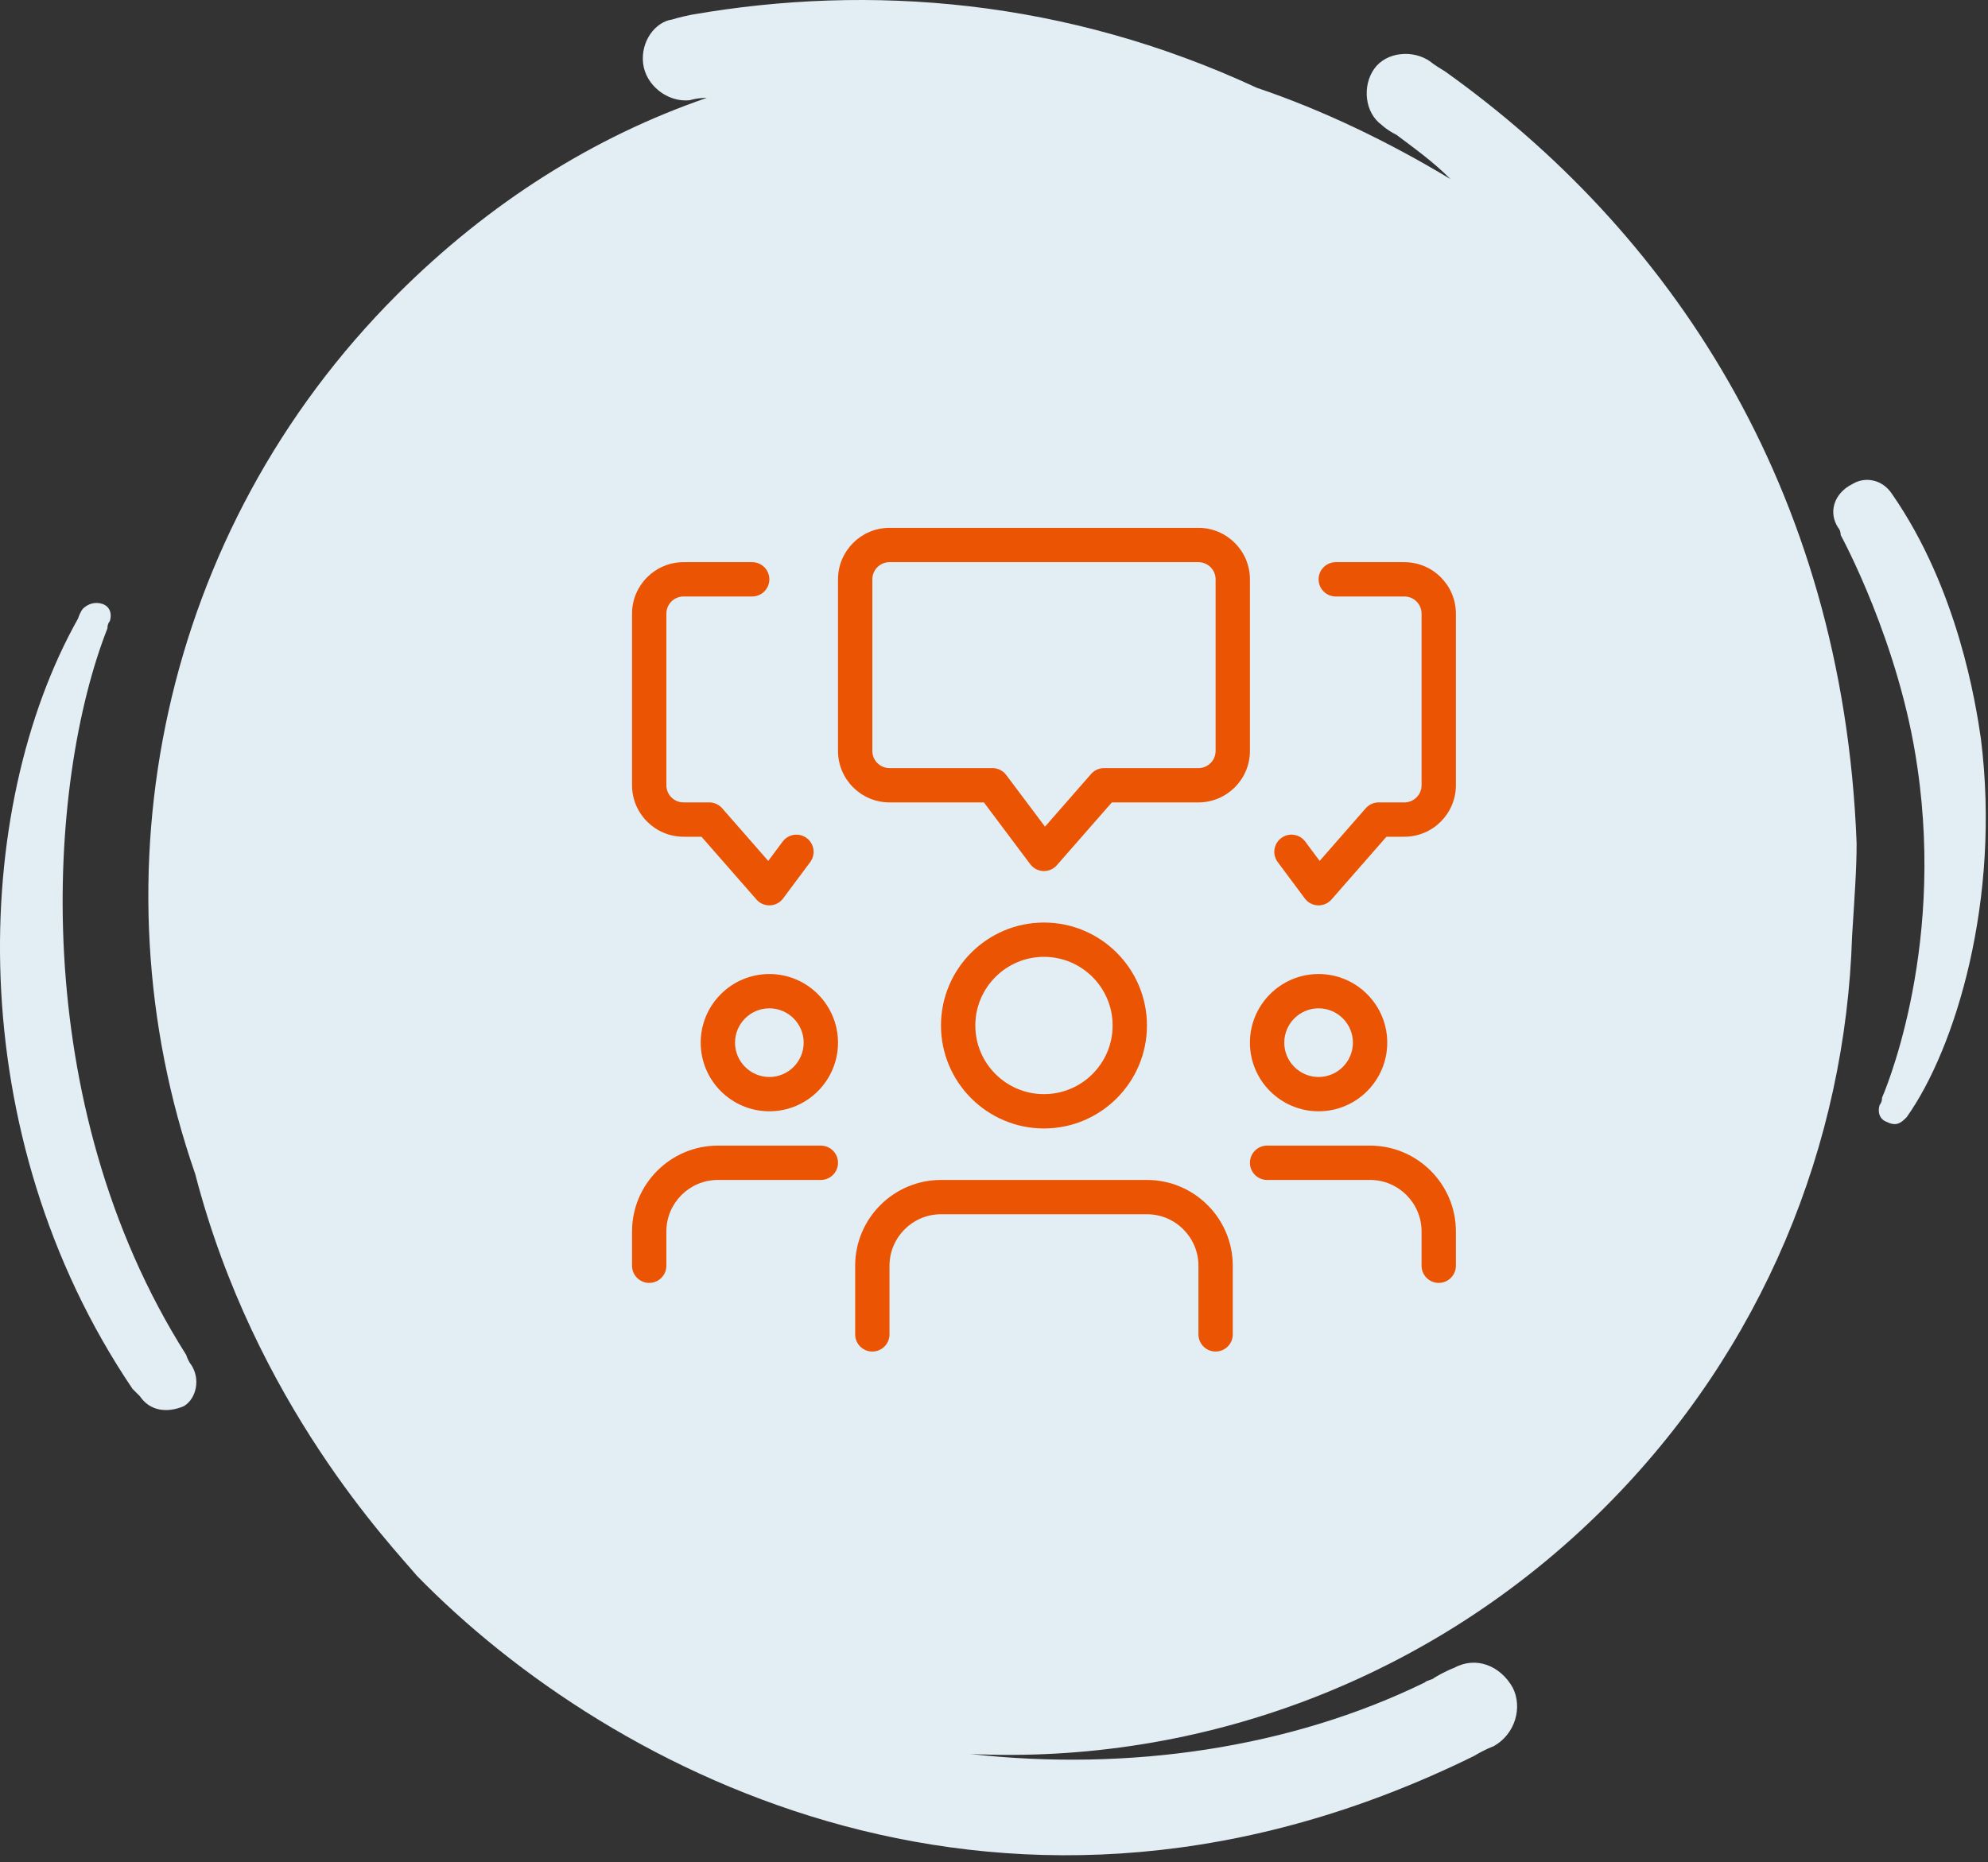
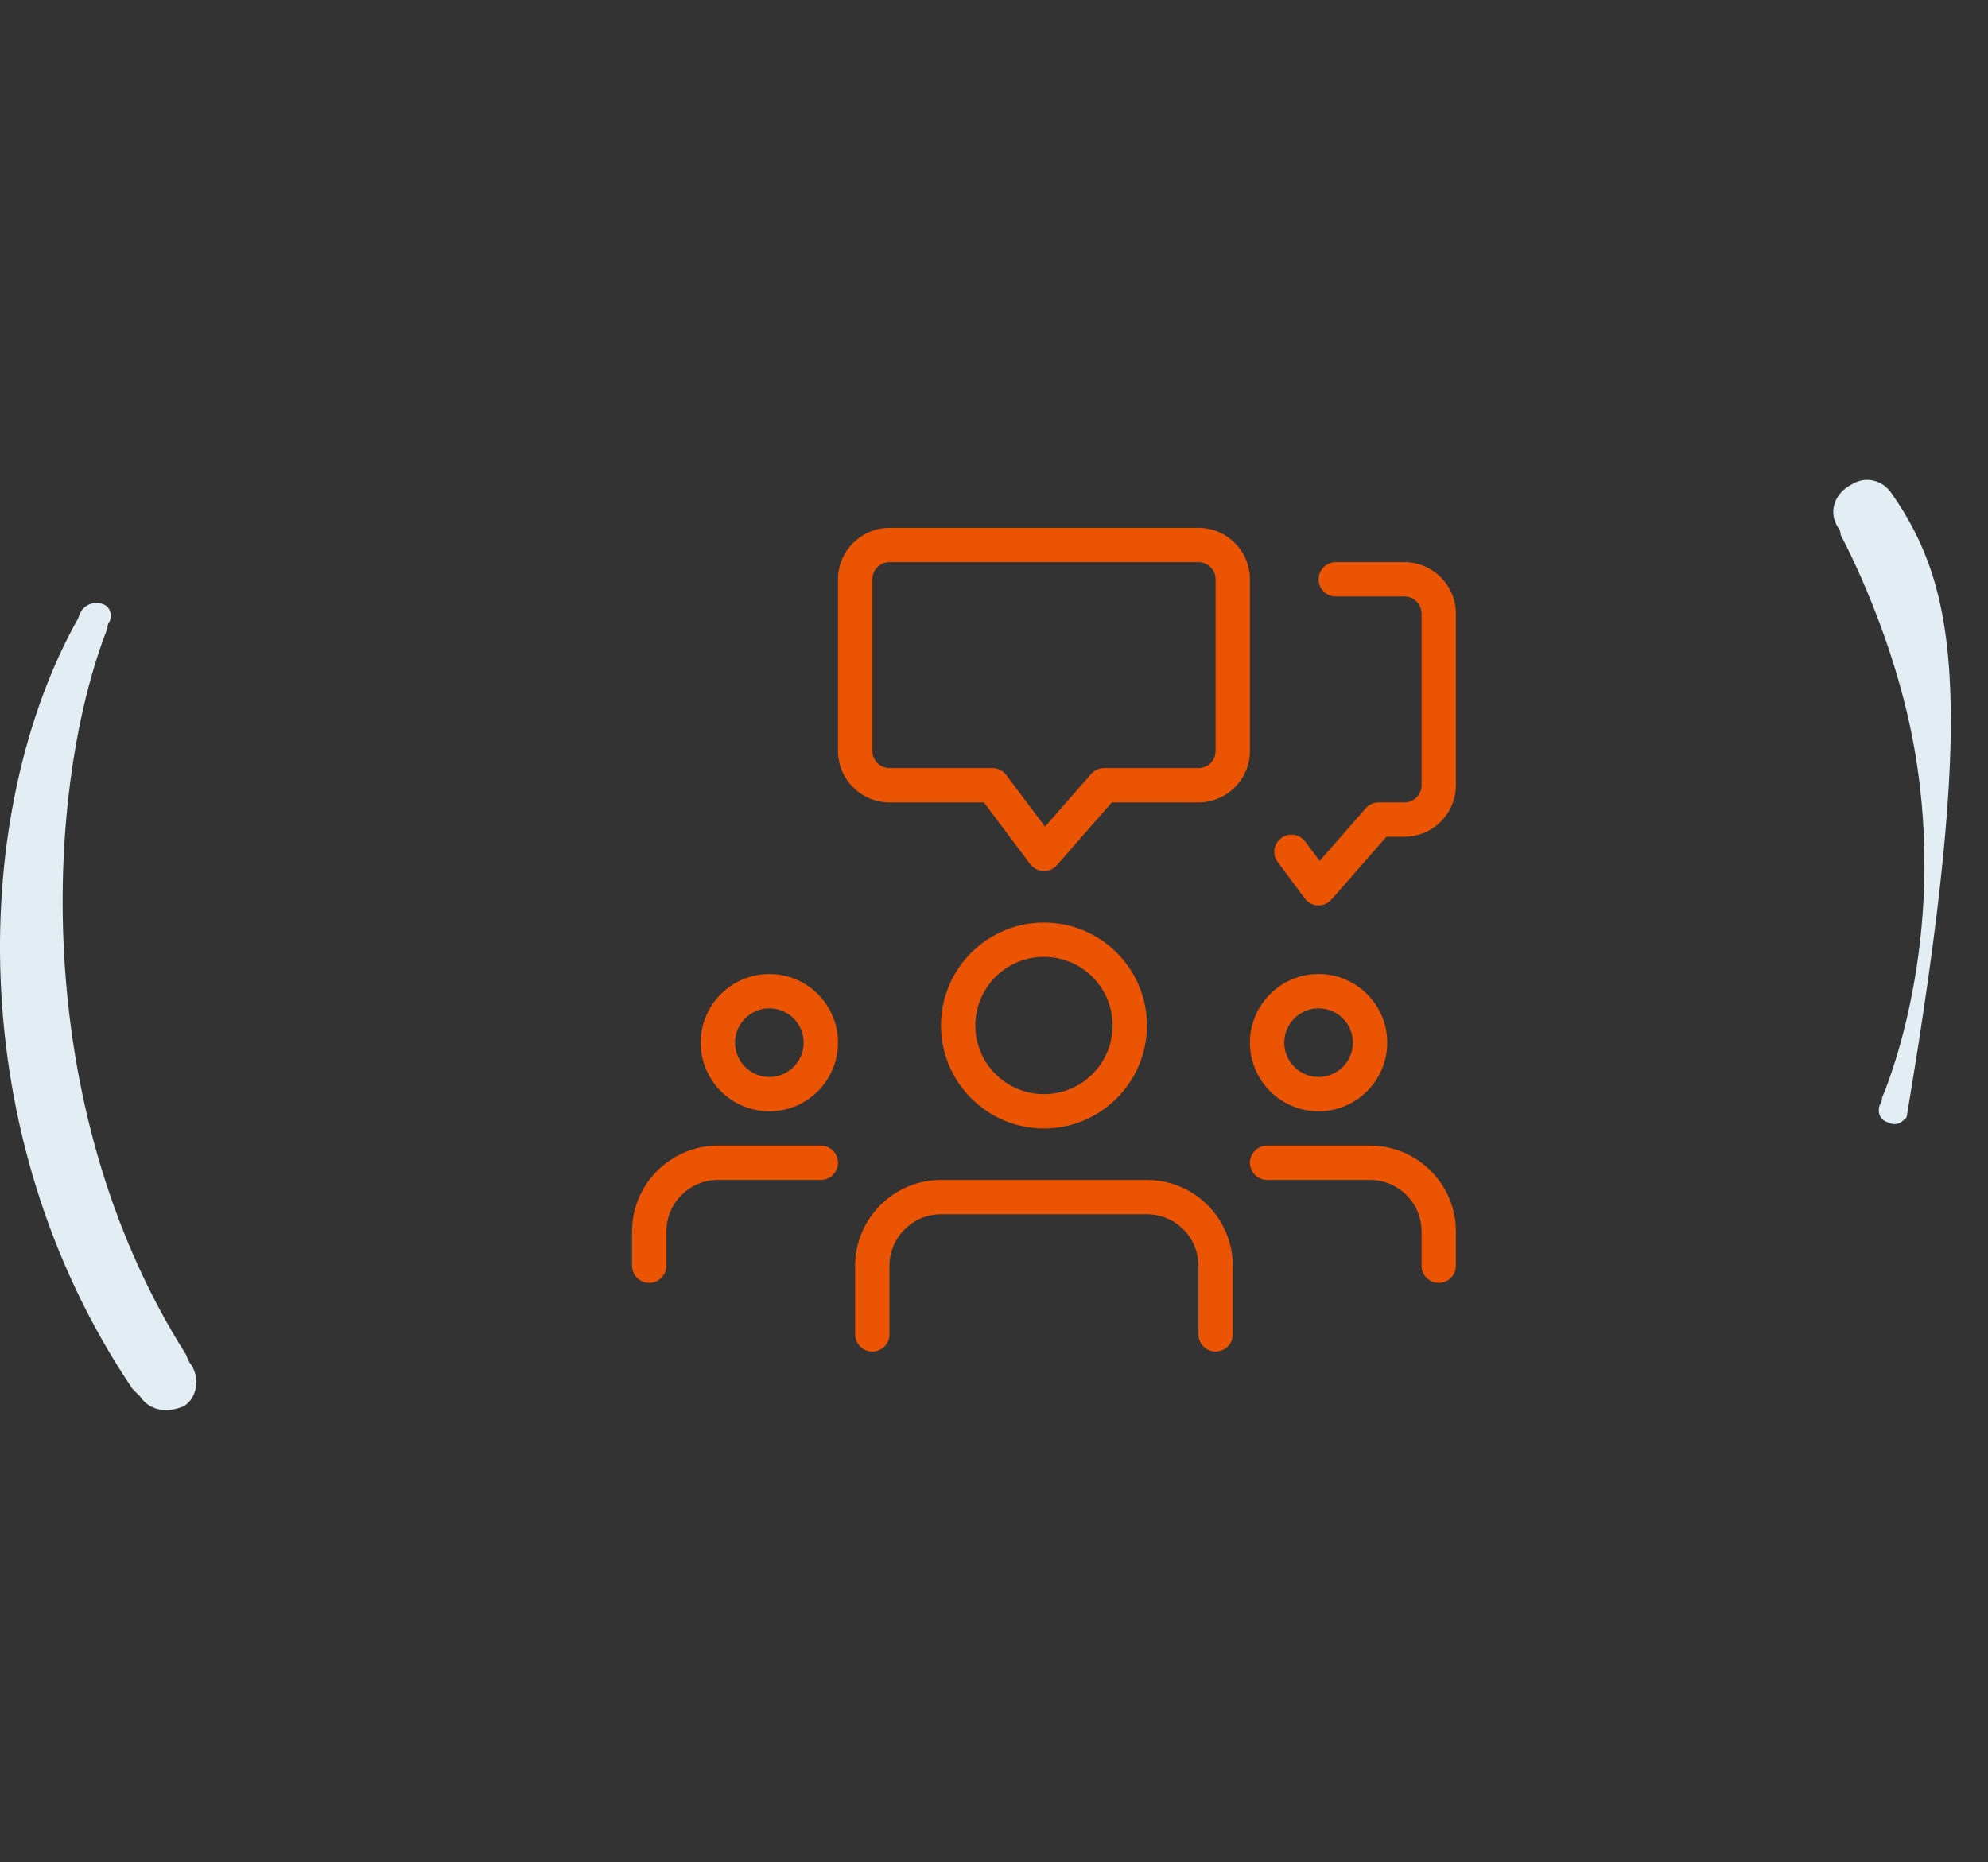
<svg xmlns="http://www.w3.org/2000/svg" width="100%" height="100%" viewBox="0 0 111 104" version="1.1" xml:space="preserve" style="fill-rule:evenodd;clip-rule:evenodd;stroke-linejoin:round;stroke-miterlimit:2;">
  <rect x="0" y="0" width="111" height="104" fill="#333333" stroke="none" />
  <g transform="matrix(1,0,0,1,-16.71,-19.522)">
-     <path d="M119.347,48.996C119.347,48.996 119.485,49.133 119.486,49.406C119.486,49.406 122.786,55.427 123.77,62.394C125.314,72.913 121.796,80.817 121.796,80.817C121.797,81.09 121.661,81.226 121.661,81.226C121.526,81.635 121.665,82.045 122.075,82.183C122.622,82.459 122.894,82.187 123.166,81.915C125.881,78.103 128.442,69.785 127.313,60.77C127.033,58.857 126.051,52.436 122.343,47.097C121.794,46.275 120.838,46.135 120.157,46.542C119.067,47.084 118.798,48.175 119.347,48.996Z" style="fill:rgb(226,238,244);fill-rule:nonzero;" />
+     <path d="M119.347,48.996C119.347,48.996 119.485,49.133 119.486,49.406C119.486,49.406 122.786,55.427 123.77,62.394C125.314,72.913 121.796,80.817 121.796,80.817C121.797,81.09 121.661,81.226 121.661,81.226C121.526,81.635 121.665,82.045 122.075,82.183C122.622,82.459 122.894,82.187 123.166,81.915C127.033,58.857 126.051,52.436 122.343,47.097C121.794,46.275 120.838,46.135 120.157,46.542C119.067,47.084 118.798,48.175 119.347,48.996Z" style="fill:rgb(226,238,244);fill-rule:nonzero;" />
    <path d="M27.379,95.729C27.379,95.729 27.242,95.592 27.103,95.182C18.173,81.084 19.33,63.203 22.708,54.615C22.707,54.342 22.843,54.207 22.843,54.207C22.978,53.797 22.84,53.387 22.43,53.249C22.02,53.111 21.61,53.246 21.339,53.518C21.339,53.518 21.203,53.654 21.068,54.063C15.103,64.688 14.493,82.844 24.107,97.081C24.382,97.356 24.519,97.493 24.519,97.493C25.068,98.314 26.024,98.454 26.978,98.049C27.659,97.642 27.928,96.551 27.379,95.729Z" style="fill:rgb(226,238,244);fill-rule:nonzero;" />
-     <path d="M52.618,23.061C52.759,24.291 53.992,25.251 55.22,25.12C55.22,25.12 55.629,24.985 56.175,24.987C49.903,27.146 44.047,30.809 38.88,35.976C25.69,49.167 21.808,68.401 27.609,85.081C30.937,97.928 38.615,105.878 39.986,107.521C50.817,118.624 73.118,130.318 99.007,117.588C99.688,117.181 100.097,117.047 100.097,117.047C101.323,116.369 101.727,114.869 101.176,113.774C100.488,112.543 99.121,111.991 97.895,112.669C97.895,112.669 97.486,112.804 96.805,113.211C96.669,113.347 96.396,113.345 96.26,113.481C88.766,117.138 79.76,118.467 70.882,117.475C83.718,118.073 96.669,113.347 106.324,103.692C115.162,94.853 119.758,83.403 120.121,71.8C120.25,69.752 120.379,67.978 120.374,66.613C119.61,46.54 109.723,32.301 97.4,23.514C96.716,23.102 96.579,22.965 96.579,22.965C95.621,22.278 94.119,22.409 93.441,23.362C92.762,24.315 92.904,25.817 93.863,26.504C93.863,26.504 94.137,26.778 94.684,27.053C95.78,27.877 96.738,28.563 97.698,29.523C94.276,27.461 90.583,25.671 86.891,24.428C76.222,19.47 65.297,18.607 55.337,20.342C54.655,20.475 54.246,20.61 54.246,20.61C53.291,20.743 52.476,21.832 52.618,23.061Z" style="fill:rgb(226,238,244);fill-rule:nonzero;" />
    <g>
      <path d="M75,68.167L74.964,68.167C74.676,68.155 74.406,68.013 74.233,67.783L71.646,64.333L66.375,64.333C64.79,64.333 63.5,63.043 63.5,61.458L63.5,51.875C63.5,50.29 64.79,49 66.375,49L83.625,49C85.21,49 86.5,50.29 86.5,51.875L86.5,61.458C86.5,63.043 85.21,64.333 83.625,64.333L78.789,64.333L75.721,67.839C75.539,68.048 75.276,68.167 75,68.167ZM66.375,50.917C65.846,50.917 65.417,51.346 65.417,51.875L65.417,61.458C65.417,61.987 65.846,62.417 66.375,62.417L72.125,62.417C72.426,62.417 72.712,62.559 72.892,62.8L75.058,65.687L77.634,62.743C77.816,62.536 78.078,62.417 78.354,62.417L83.625,62.417C84.154,62.417 84.583,61.987 84.583,61.458L84.583,51.875C84.583,51.346 84.154,50.917 83.625,50.917L66.375,50.917Z" style="fill:rgb(234,84,3);fill-rule:nonzero;" />
      <path d="M90.333,70.083L90.295,70.083C90.006,70.072 89.737,69.93 89.565,69.698L88.051,67.666C87.734,67.241 87.823,66.641 88.246,66.325C88.67,66.006 89.27,66.095 89.588,66.52L90.393,67.601L92.965,64.661C93.149,64.452 93.412,64.333 93.688,64.333L95.125,64.333C95.654,64.333 96.083,63.904 96.083,63.375L96.083,53.792C96.083,53.263 95.654,52.833 95.125,52.833L91.292,52.833C90.763,52.833 90.333,52.404 90.333,51.875C90.333,51.346 90.763,50.917 91.292,50.917L95.125,50.917C96.71,50.917 98,52.206 98,53.792L98,63.375C98,64.96 96.71,66.25 95.125,66.25L94.123,66.25L91.054,69.755C90.872,69.964 90.609,70.083 90.333,70.083Z" style="fill:rgb(234,84,3);fill-rule:nonzero;" />
-       <path d="M59.667,70.083C59.391,70.083 59.128,69.964 58.946,69.755L55.877,66.25L54.875,66.25C53.29,66.25 52,64.96 52,63.375L52,53.792C52,52.206 53.29,50.917 54.875,50.917L58.708,50.917C59.237,50.917 59.667,51.346 59.667,51.875C59.667,52.404 59.237,52.833 58.708,52.833L54.875,52.833C54.346,52.833 53.917,53.263 53.917,53.792L53.917,63.375C53.917,63.904 54.346,64.333 54.875,64.333L56.313,64.333C56.589,64.333 56.851,64.452 57.033,64.661L59.605,67.601L60.41,66.52C60.727,66.097 61.328,66.008 61.752,66.325C62.176,66.641 62.264,67.241 61.948,67.666L60.433,69.698C60.263,69.93 59.993,70.072 59.705,70.083L59.667,70.083Z" style="fill:rgb(234,84,3);fill-rule:nonzero;" />
      <path d="M90.333,81.583C88.219,81.583 86.5,79.864 86.5,77.75C86.5,75.636 88.219,73.917 90.333,73.917C92.447,73.917 94.167,75.636 94.167,77.75C94.167,79.864 92.447,81.583 90.333,81.583ZM90.333,75.833C89.277,75.833 88.417,76.694 88.417,77.75C88.417,78.806 89.277,79.667 90.333,79.667C91.389,79.667 92.25,78.806 92.25,77.75C92.25,76.694 91.389,75.833 90.333,75.833Z" style="fill:rgb(234,84,3);fill-rule:nonzero;" />
      <path d="M97.042,91.167C96.513,91.167 96.083,90.737 96.083,90.208L96.083,88.292C96.083,86.707 94.793,85.417 93.208,85.417L87.458,85.417C86.929,85.417 86.5,84.987 86.5,84.458C86.5,83.929 86.929,83.5 87.458,83.5L93.208,83.5C95.85,83.5 98,85.65 98,88.292L98,90.208C98,90.737 97.571,91.167 97.042,91.167Z" style="fill:rgb(234,84,3);fill-rule:nonzero;" />
      <path d="M59.667,81.583C57.553,81.583 55.833,79.864 55.833,77.75C55.833,75.636 57.553,73.917 59.667,73.917C61.781,73.917 63.5,75.636 63.5,77.75C63.5,79.864 61.781,81.583 59.667,81.583ZM59.667,75.833C58.611,75.833 57.75,76.694 57.75,77.75C57.75,78.806 58.611,79.667 59.667,79.667C60.723,79.667 61.583,78.806 61.583,77.75C61.583,76.694 60.723,75.833 59.667,75.833Z" style="fill:rgb(234,84,3);fill-rule:nonzero;" />
      <path d="M52.958,91.167C52.429,91.167 52,90.737 52,90.208L52,88.292C52,85.65 54.151,83.5 56.792,83.5L62.542,83.5C63.071,83.5 63.5,83.929 63.5,84.458C63.5,84.987 63.071,85.417 62.542,85.417L56.792,85.417C55.207,85.417 53.917,86.707 53.917,88.292L53.917,90.208C53.917,90.737 53.487,91.167 52.958,91.167Z" style="fill:rgb(234,84,3);fill-rule:nonzero;" />
      <path d="M75,82.542C71.83,82.542 69.25,79.962 69.25,76.792C69.25,73.621 71.83,71.042 75,71.042C78.17,71.042 80.75,73.621 80.75,76.792C80.75,79.962 78.17,82.542 75,82.542ZM75,72.958C72.886,72.958 71.167,74.677 71.167,76.792C71.167,78.906 72.886,80.625 75,80.625C77.114,80.625 78.833,78.906 78.833,76.792C78.833,74.677 77.114,72.958 75,72.958Z" style="fill:rgb(234,84,3);fill-rule:nonzero;" />
      <path d="M84.583,95C84.054,95 83.625,94.571 83.625,94.042L83.625,90.208C83.625,88.623 82.335,87.333 80.75,87.333L69.25,87.333C67.665,87.333 66.375,88.623 66.375,90.208L66.375,94.042C66.375,94.571 65.946,95 65.417,95C64.888,95 64.458,94.571 64.458,94.042L64.458,90.208C64.458,87.567 66.609,85.417 69.25,85.417L80.75,85.417C83.391,85.417 85.542,87.567 85.542,90.208L85.542,94.042C85.542,94.571 85.112,95 84.583,95Z" style="fill:rgb(234,84,3);fill-rule:nonzero;" />
    </g>
  </g>
</svg>